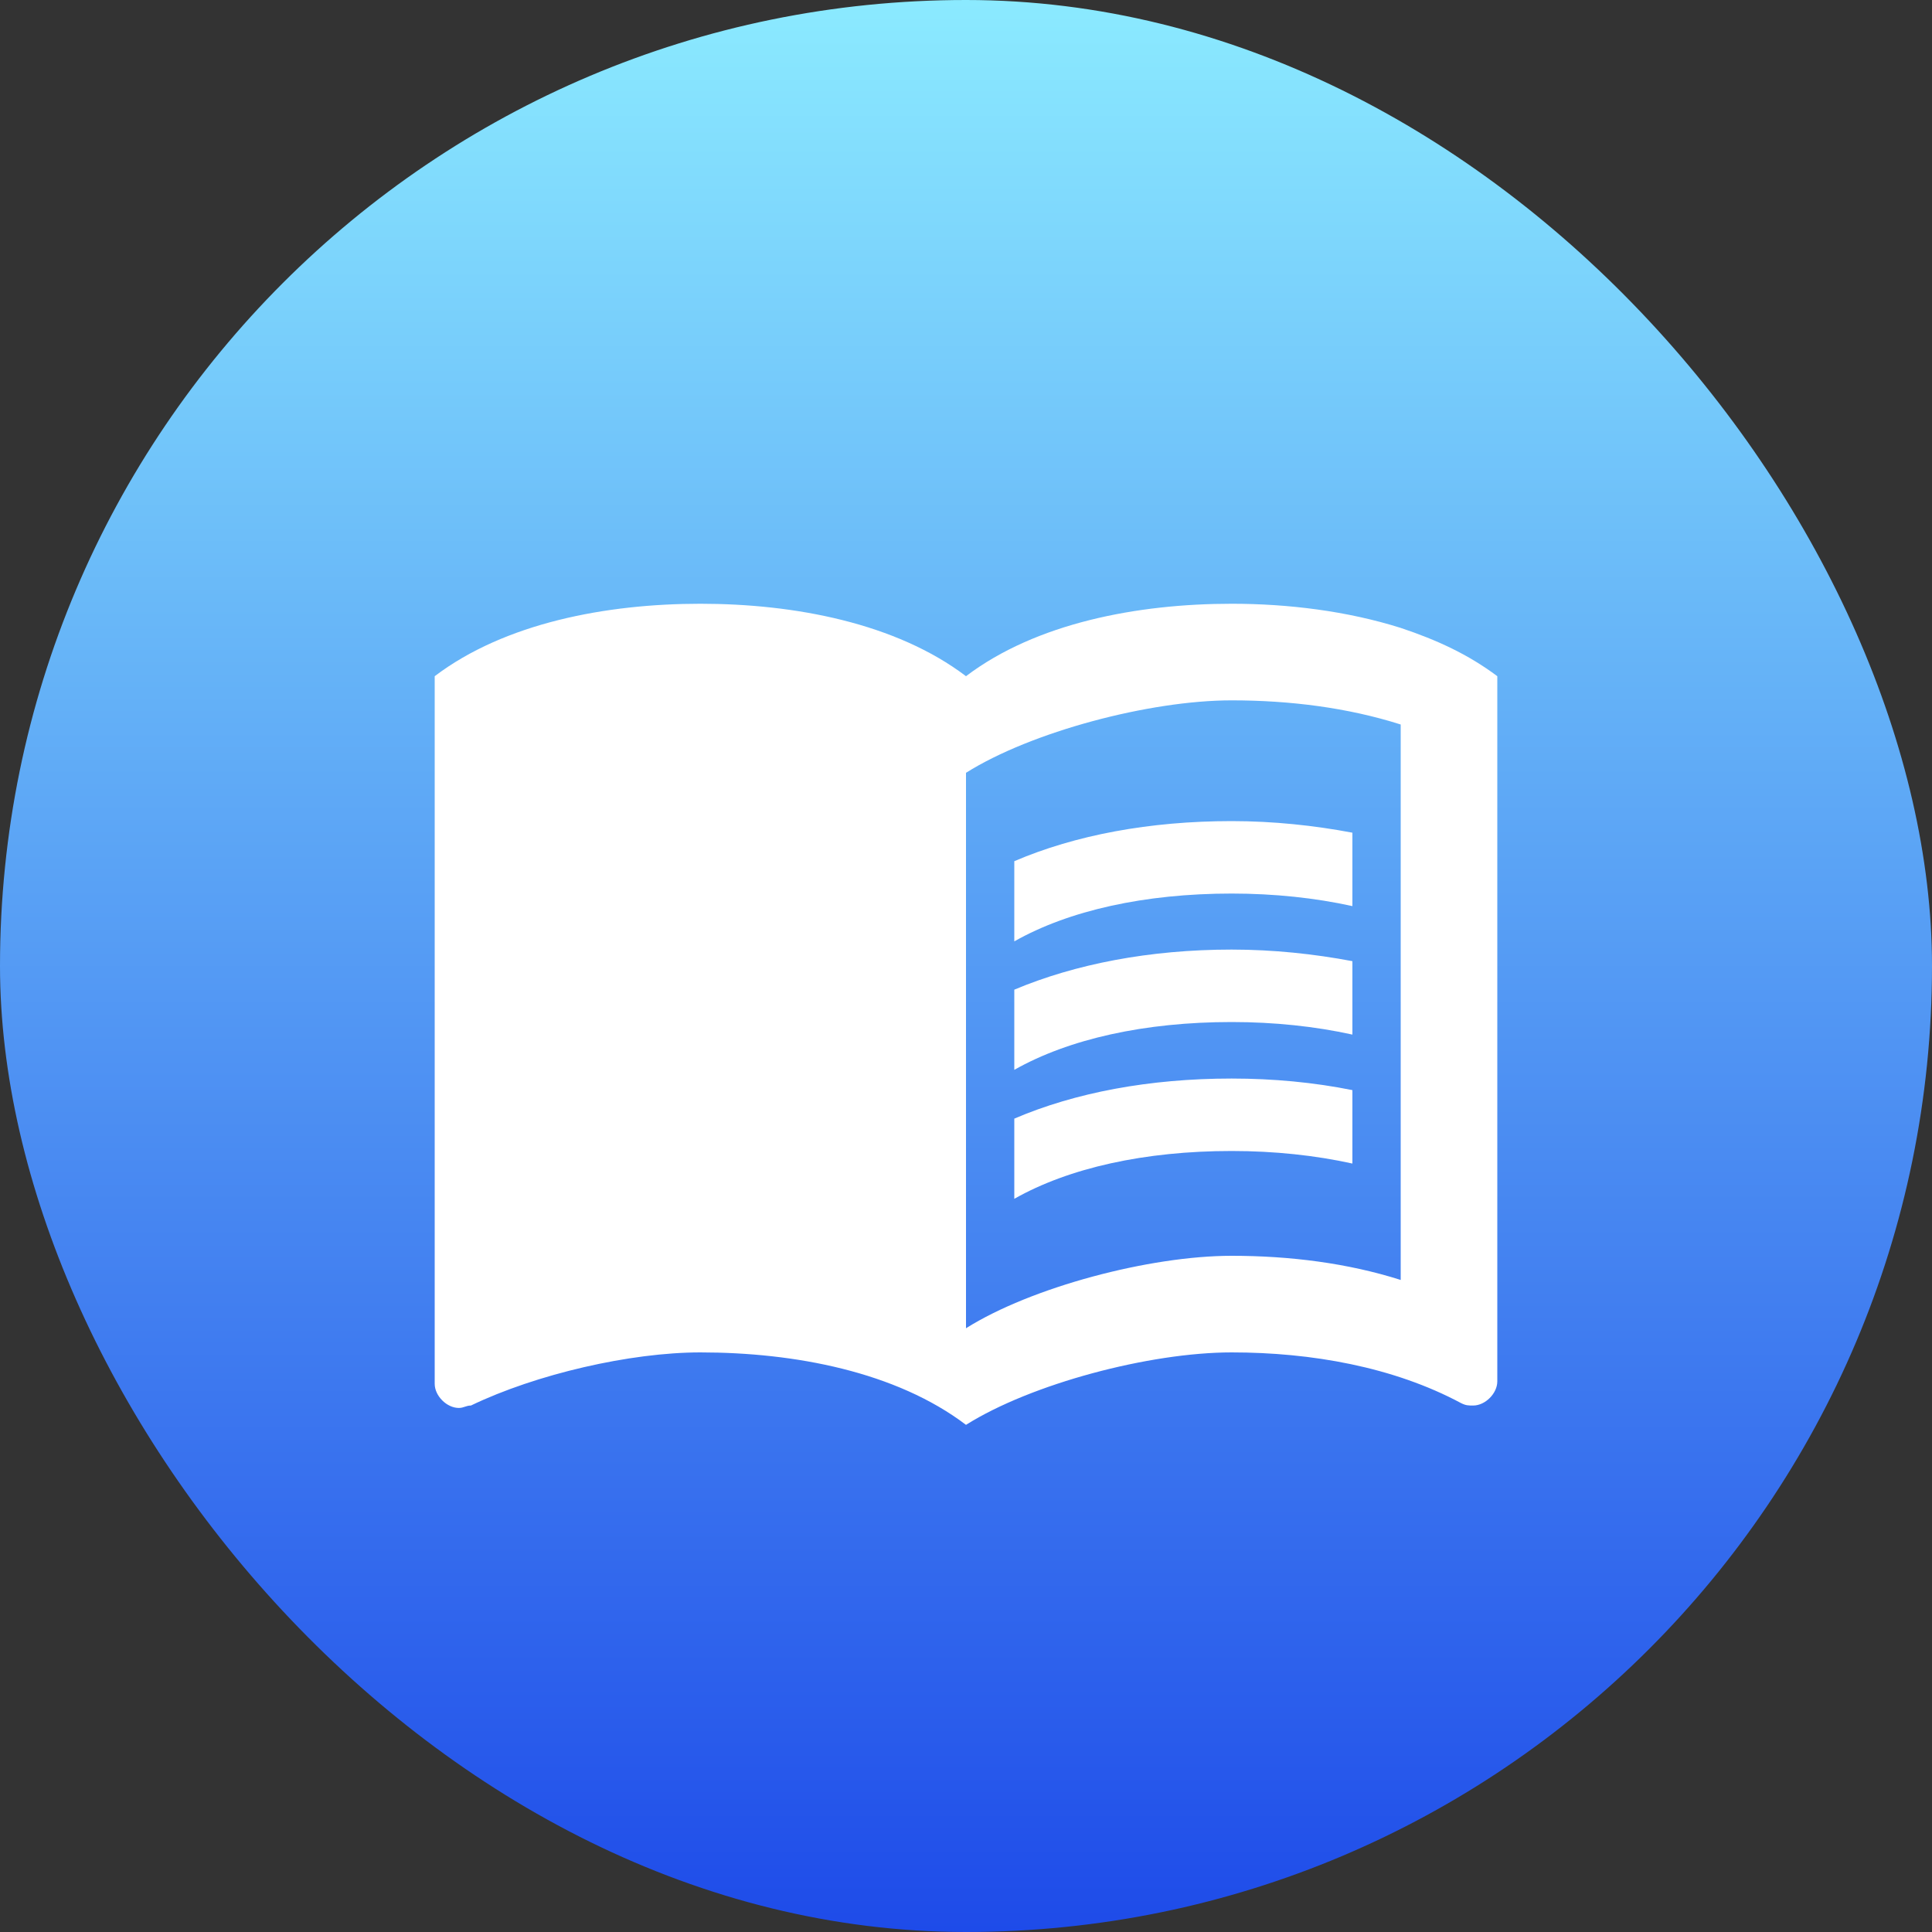
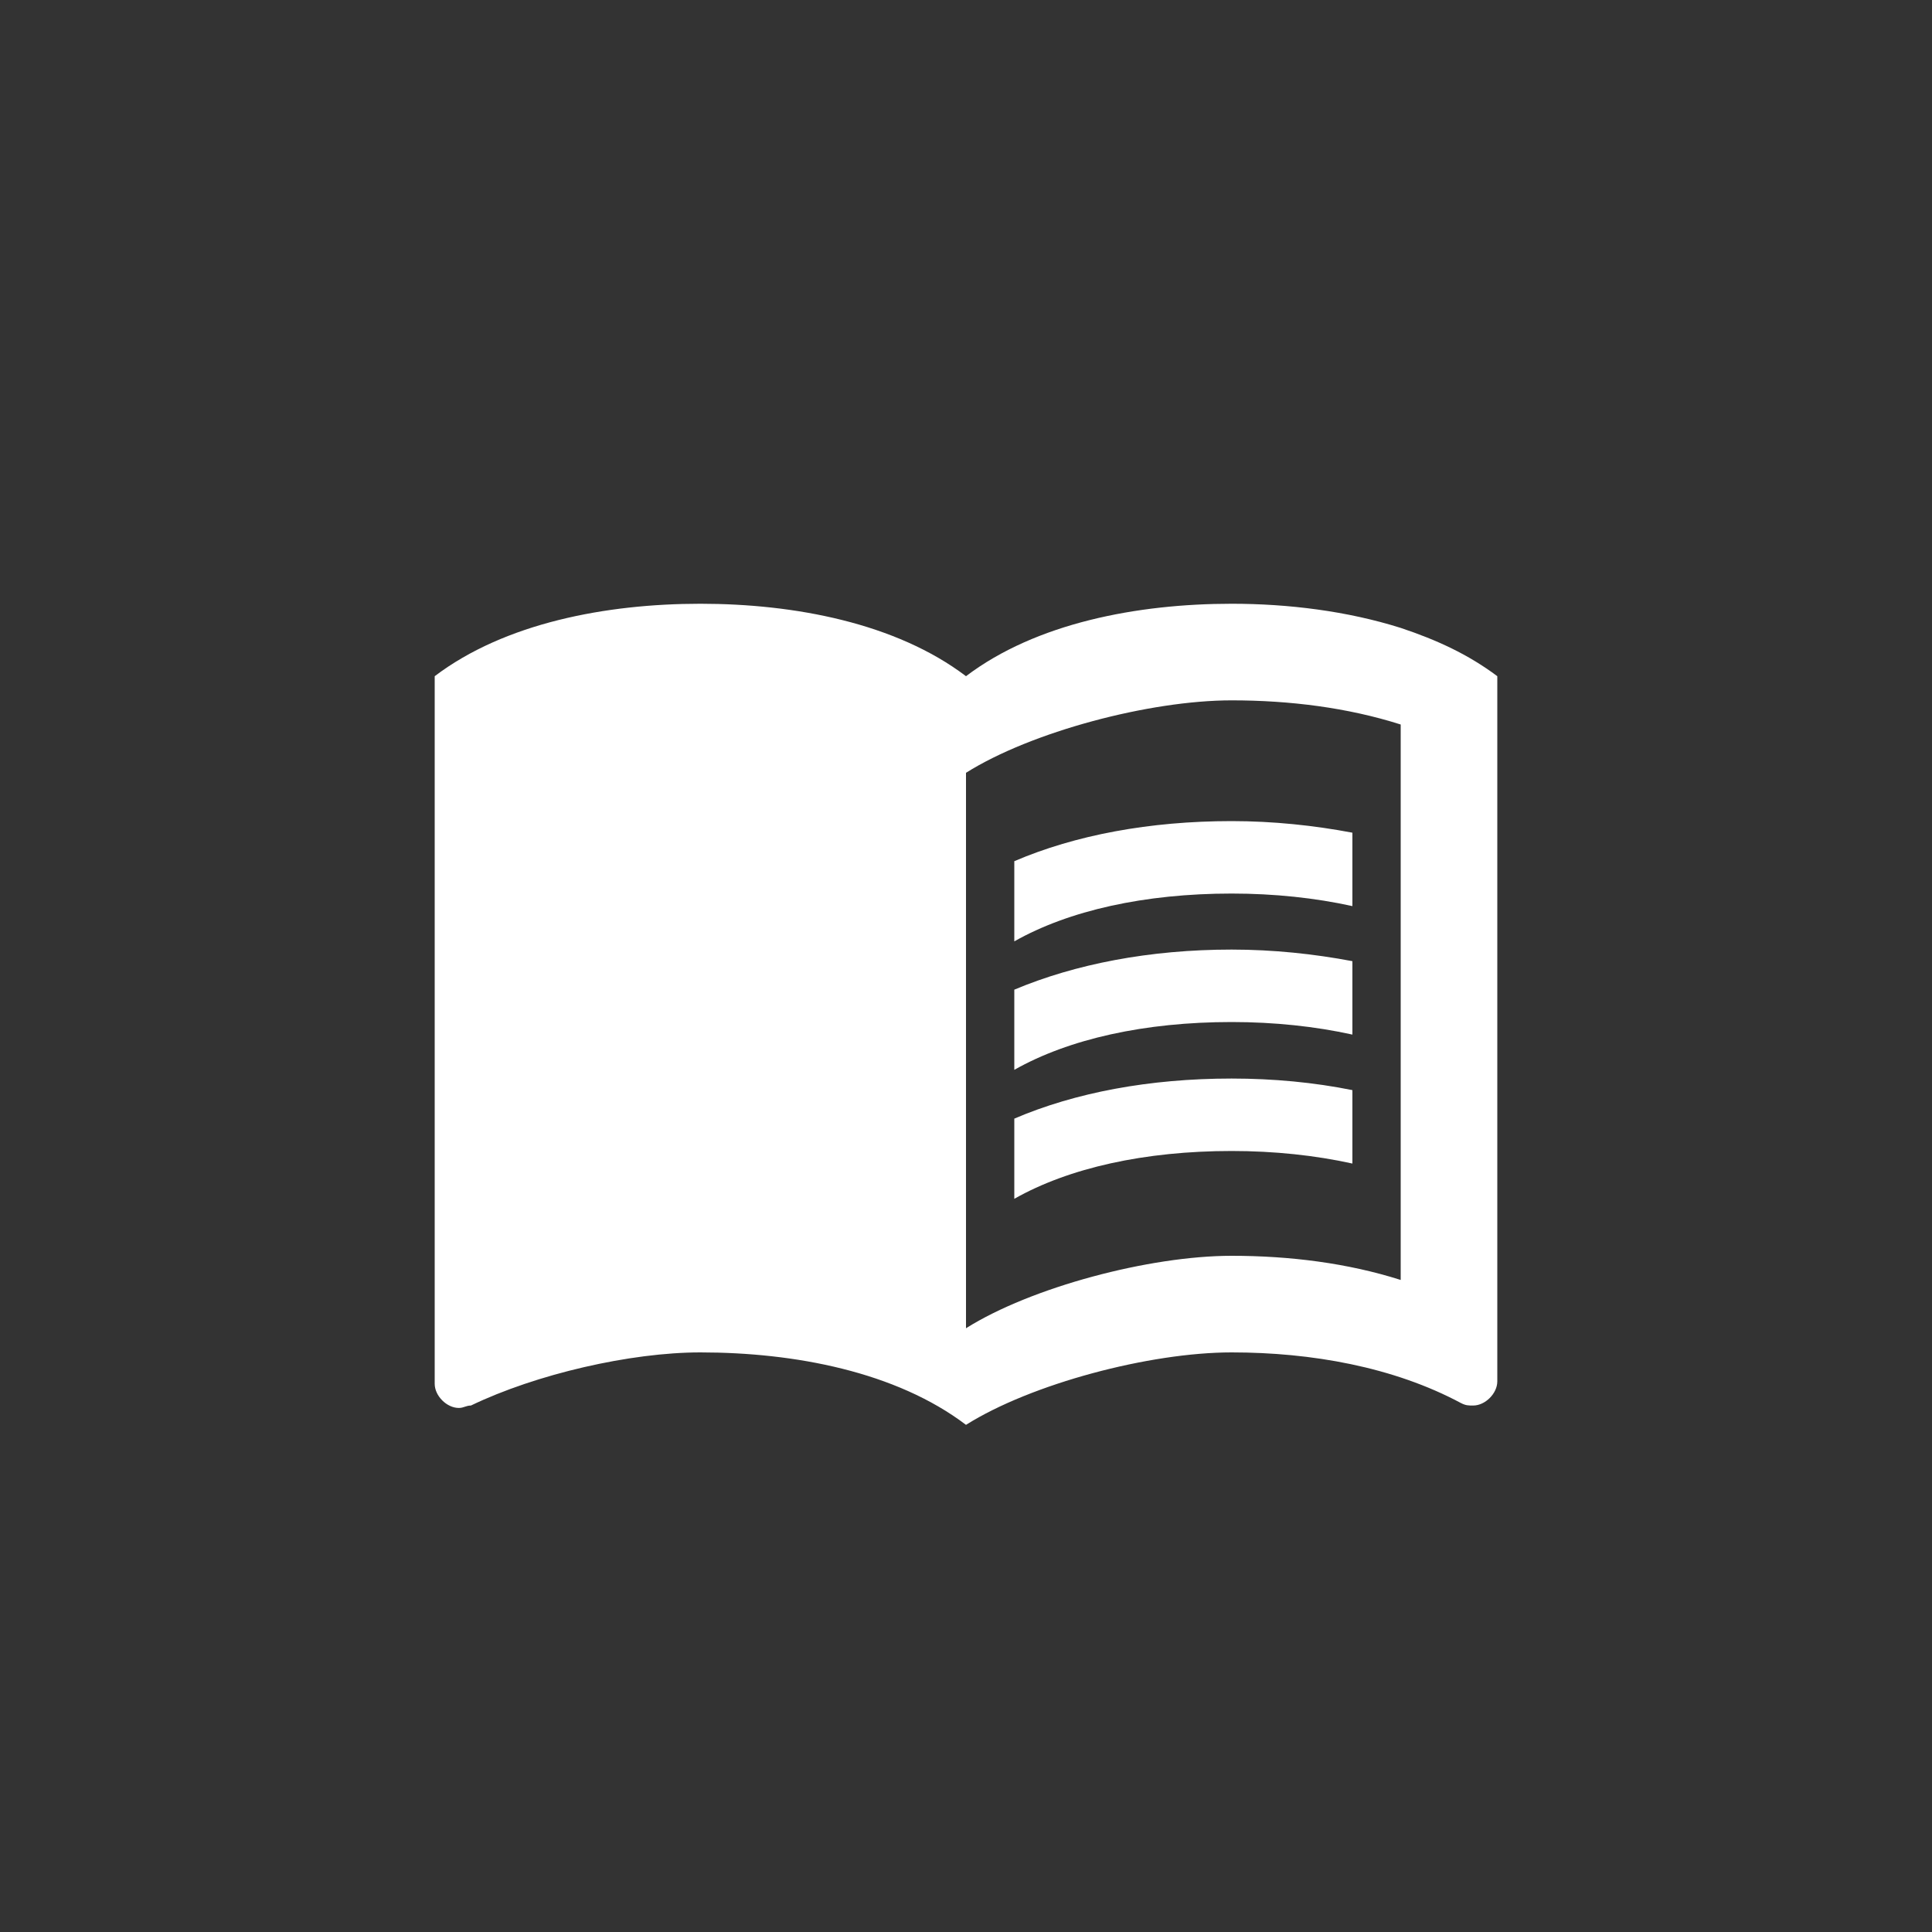
<svg xmlns="http://www.w3.org/2000/svg" width="40" height="40" viewBox="0 0 40 40" fill="none">
  <rect x="0" y="0" width="40" height="40" fill="#333333" stroke="none" />
-   <rect width="40" height="40" rx="20" fill="url(#paint0_linear_6395_60121)" />
  <path d="M25.5 22.33C23.8 22.33 22.26 22.62 21 23.16V24.82C22.13 24.18 23.7 23.83 25.5 23.83C26.38 23.83 27.23 23.92 28 24.09V22.57C27.21 22.41 26.36 22.33 25.5 22.33Z" fill="white" />
  <path d="M21 20.49V22.15C22.13 21.51 23.7 21.16 25.5 21.16C26.38 21.16 27.23 21.25 28 21.42V19.9C27.21 19.75 26.36 19.66 25.5 19.66C23.8 19.66 22.26 19.96 21 20.49Z" fill="white" />
  <path d="M25.5 18.5C26.38 18.5 27.23 18.59 28 18.76V17.24C27.21 17.09 26.36 17 25.5 17C23.8 17 22.26 17.29 21 17.83V19.49C22.13 18.85 23.7 18.5 25.5 18.5Z" fill="white" />
  <path d="M29 13C27.89 12.65 26.67 12.5 25.5 12.5C23.55 12.5 21.45 12.9 20 14C18.55 12.9 16.45 12.5 14.5 12.5C12.55 12.5 10.45 12.9 9 14V28.65C9 28.9 9.25 29.15 9.5 29.15C9.6 29.15 9.65 29.1 9.75 29.1C11.1 28.45 13.05 28 14.5 28C16.45 28 18.55 28.4 20 29.5C21.35 28.65 23.8 28 25.5 28C27.15 28 28.85 28.3 30.25 29.05C30.35 29.1 30.4 29.1 30.5 29.1C30.75 29.1 31 28.85 31 28.6V14C30.4 13.55 29.75 13.25 29 13ZM29 26.5C27.9 26.15 26.7 26 25.5 26C23.8 26 21.35 26.65 20 27.5V16C21.35 15.15 23.8 14.5 25.5 14.5C26.7 14.5 27.9 14.65 29 15V26.5Z" fill="white" />
  <defs>
    <linearGradient id="paint0_linear_6395_60121" x1="20" y1="0" x2="20" y2="40" gradientUnits="userSpaceOnUse">
      <stop stop-color="#8BEAFF" />
      <stop offset="1" stop-color="#1E4BE9" />
    </linearGradient>
  </defs>
</svg>